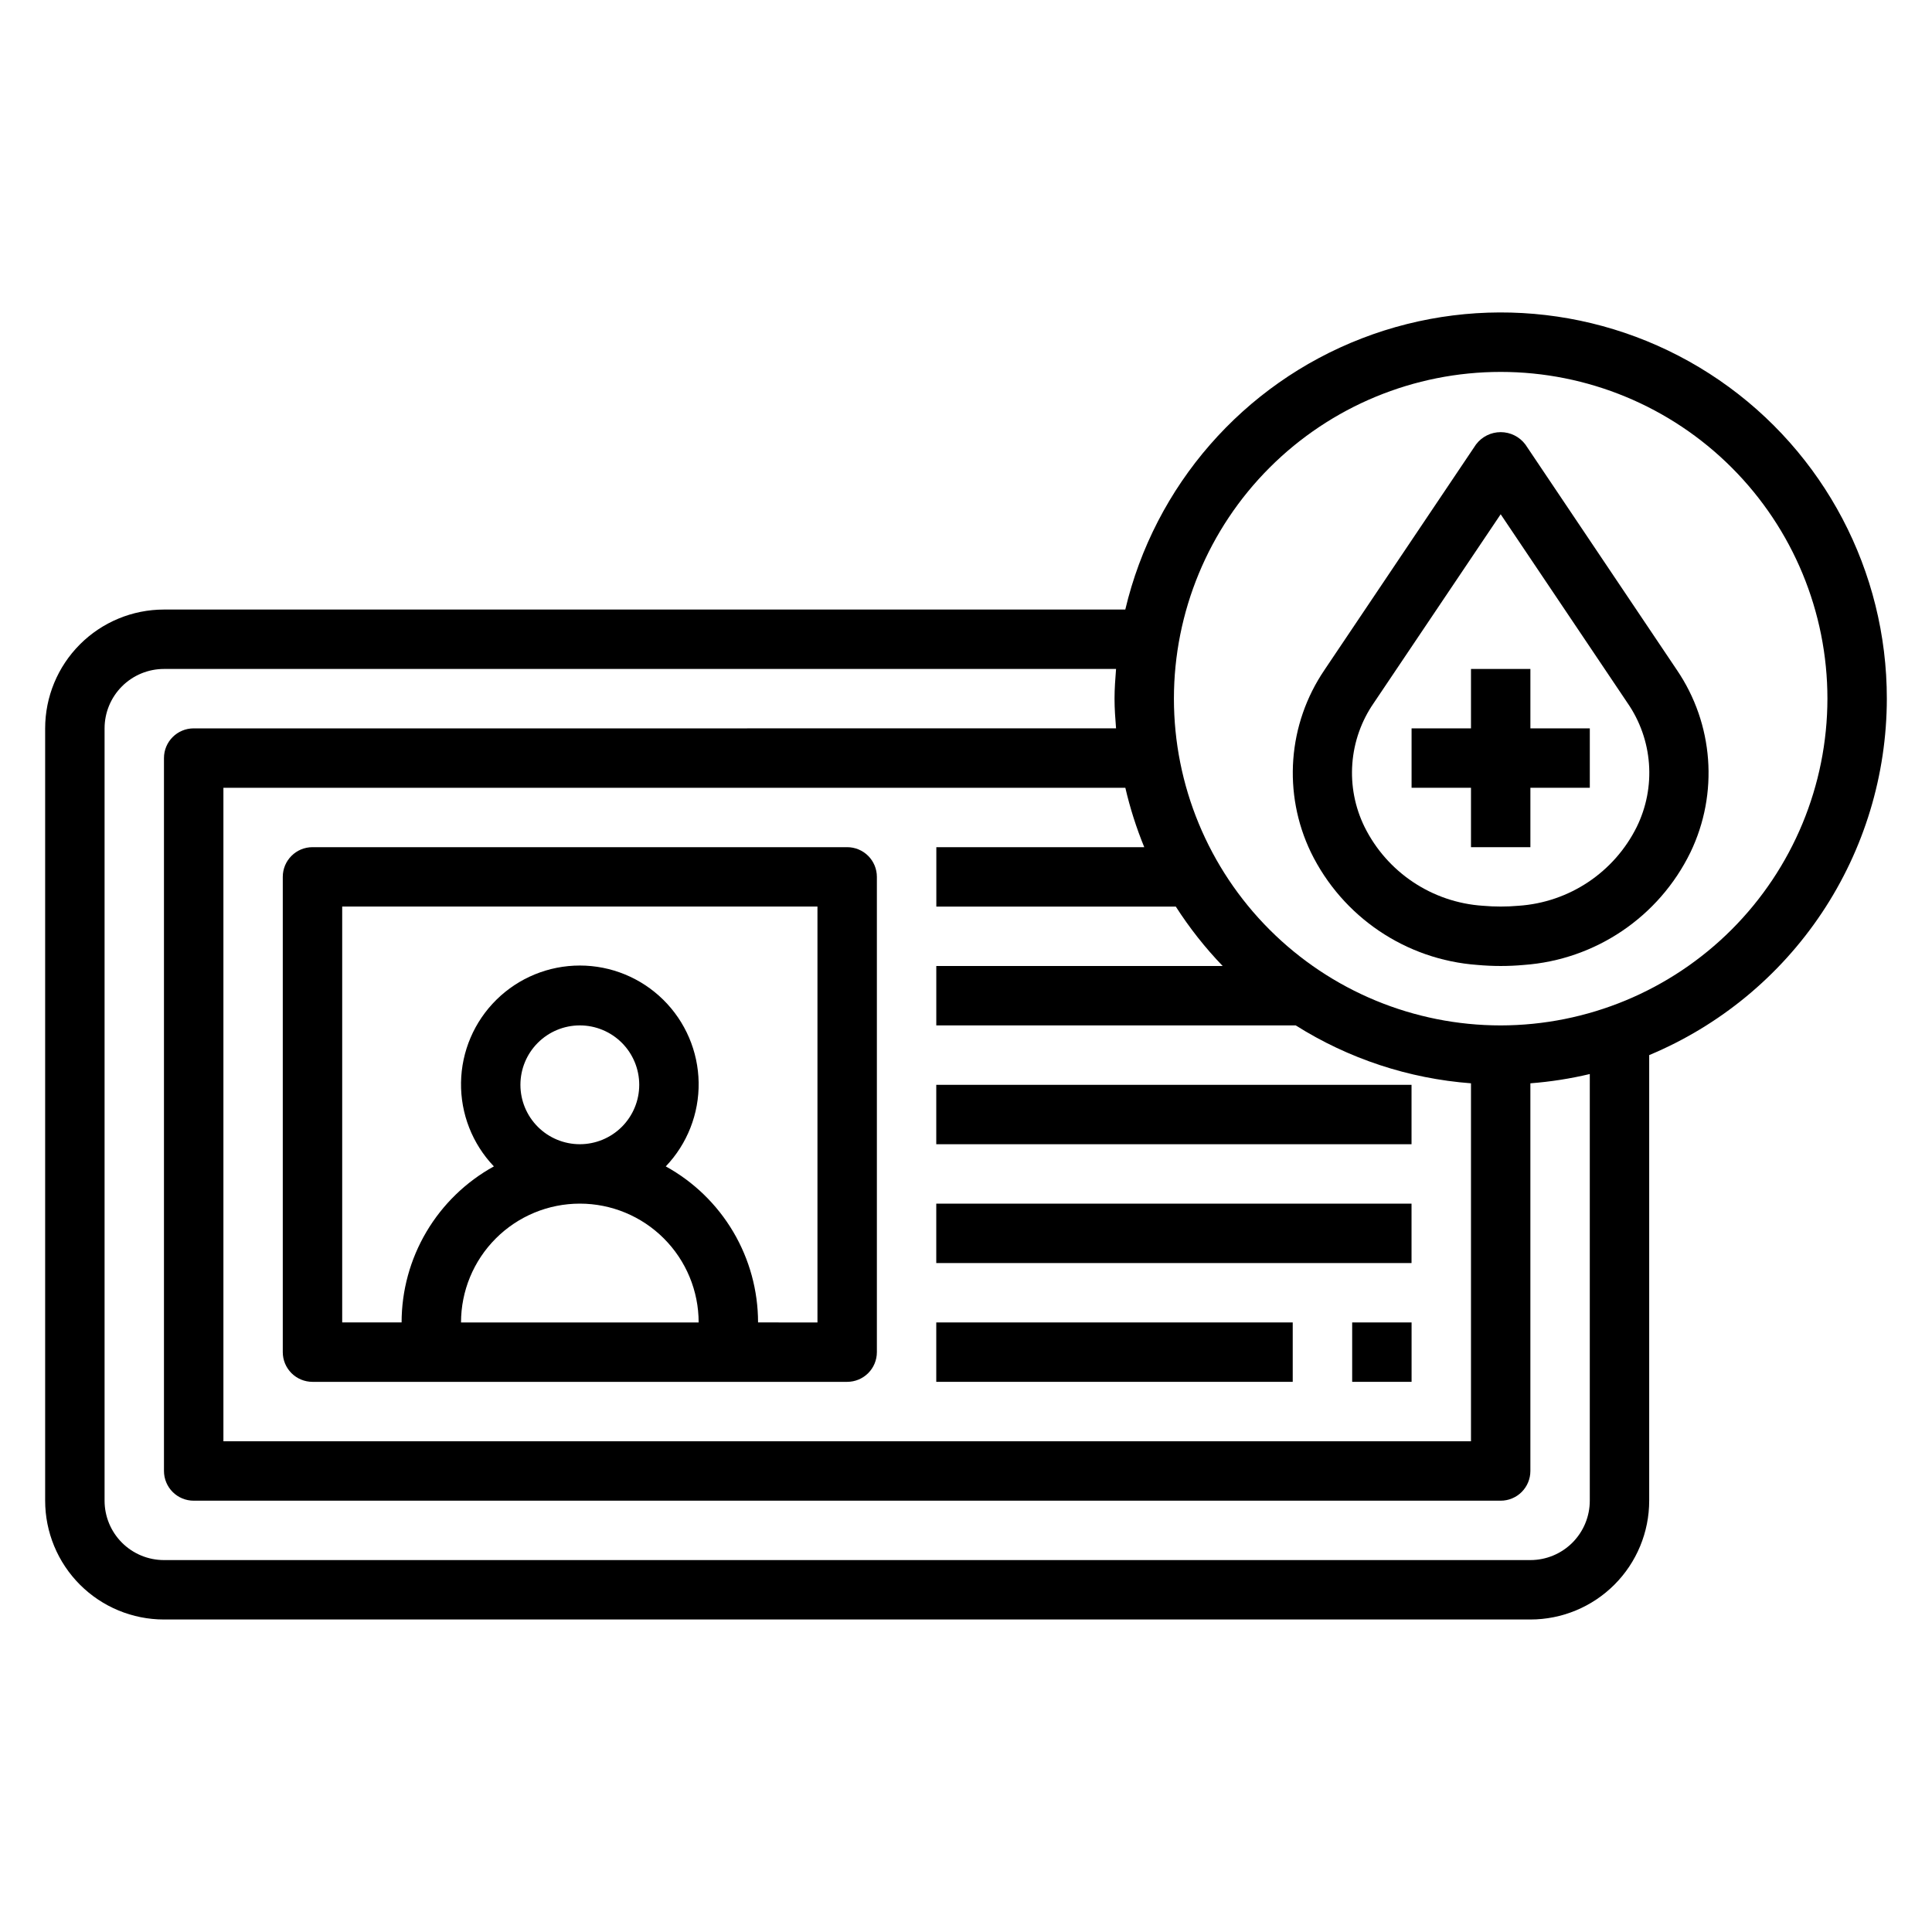
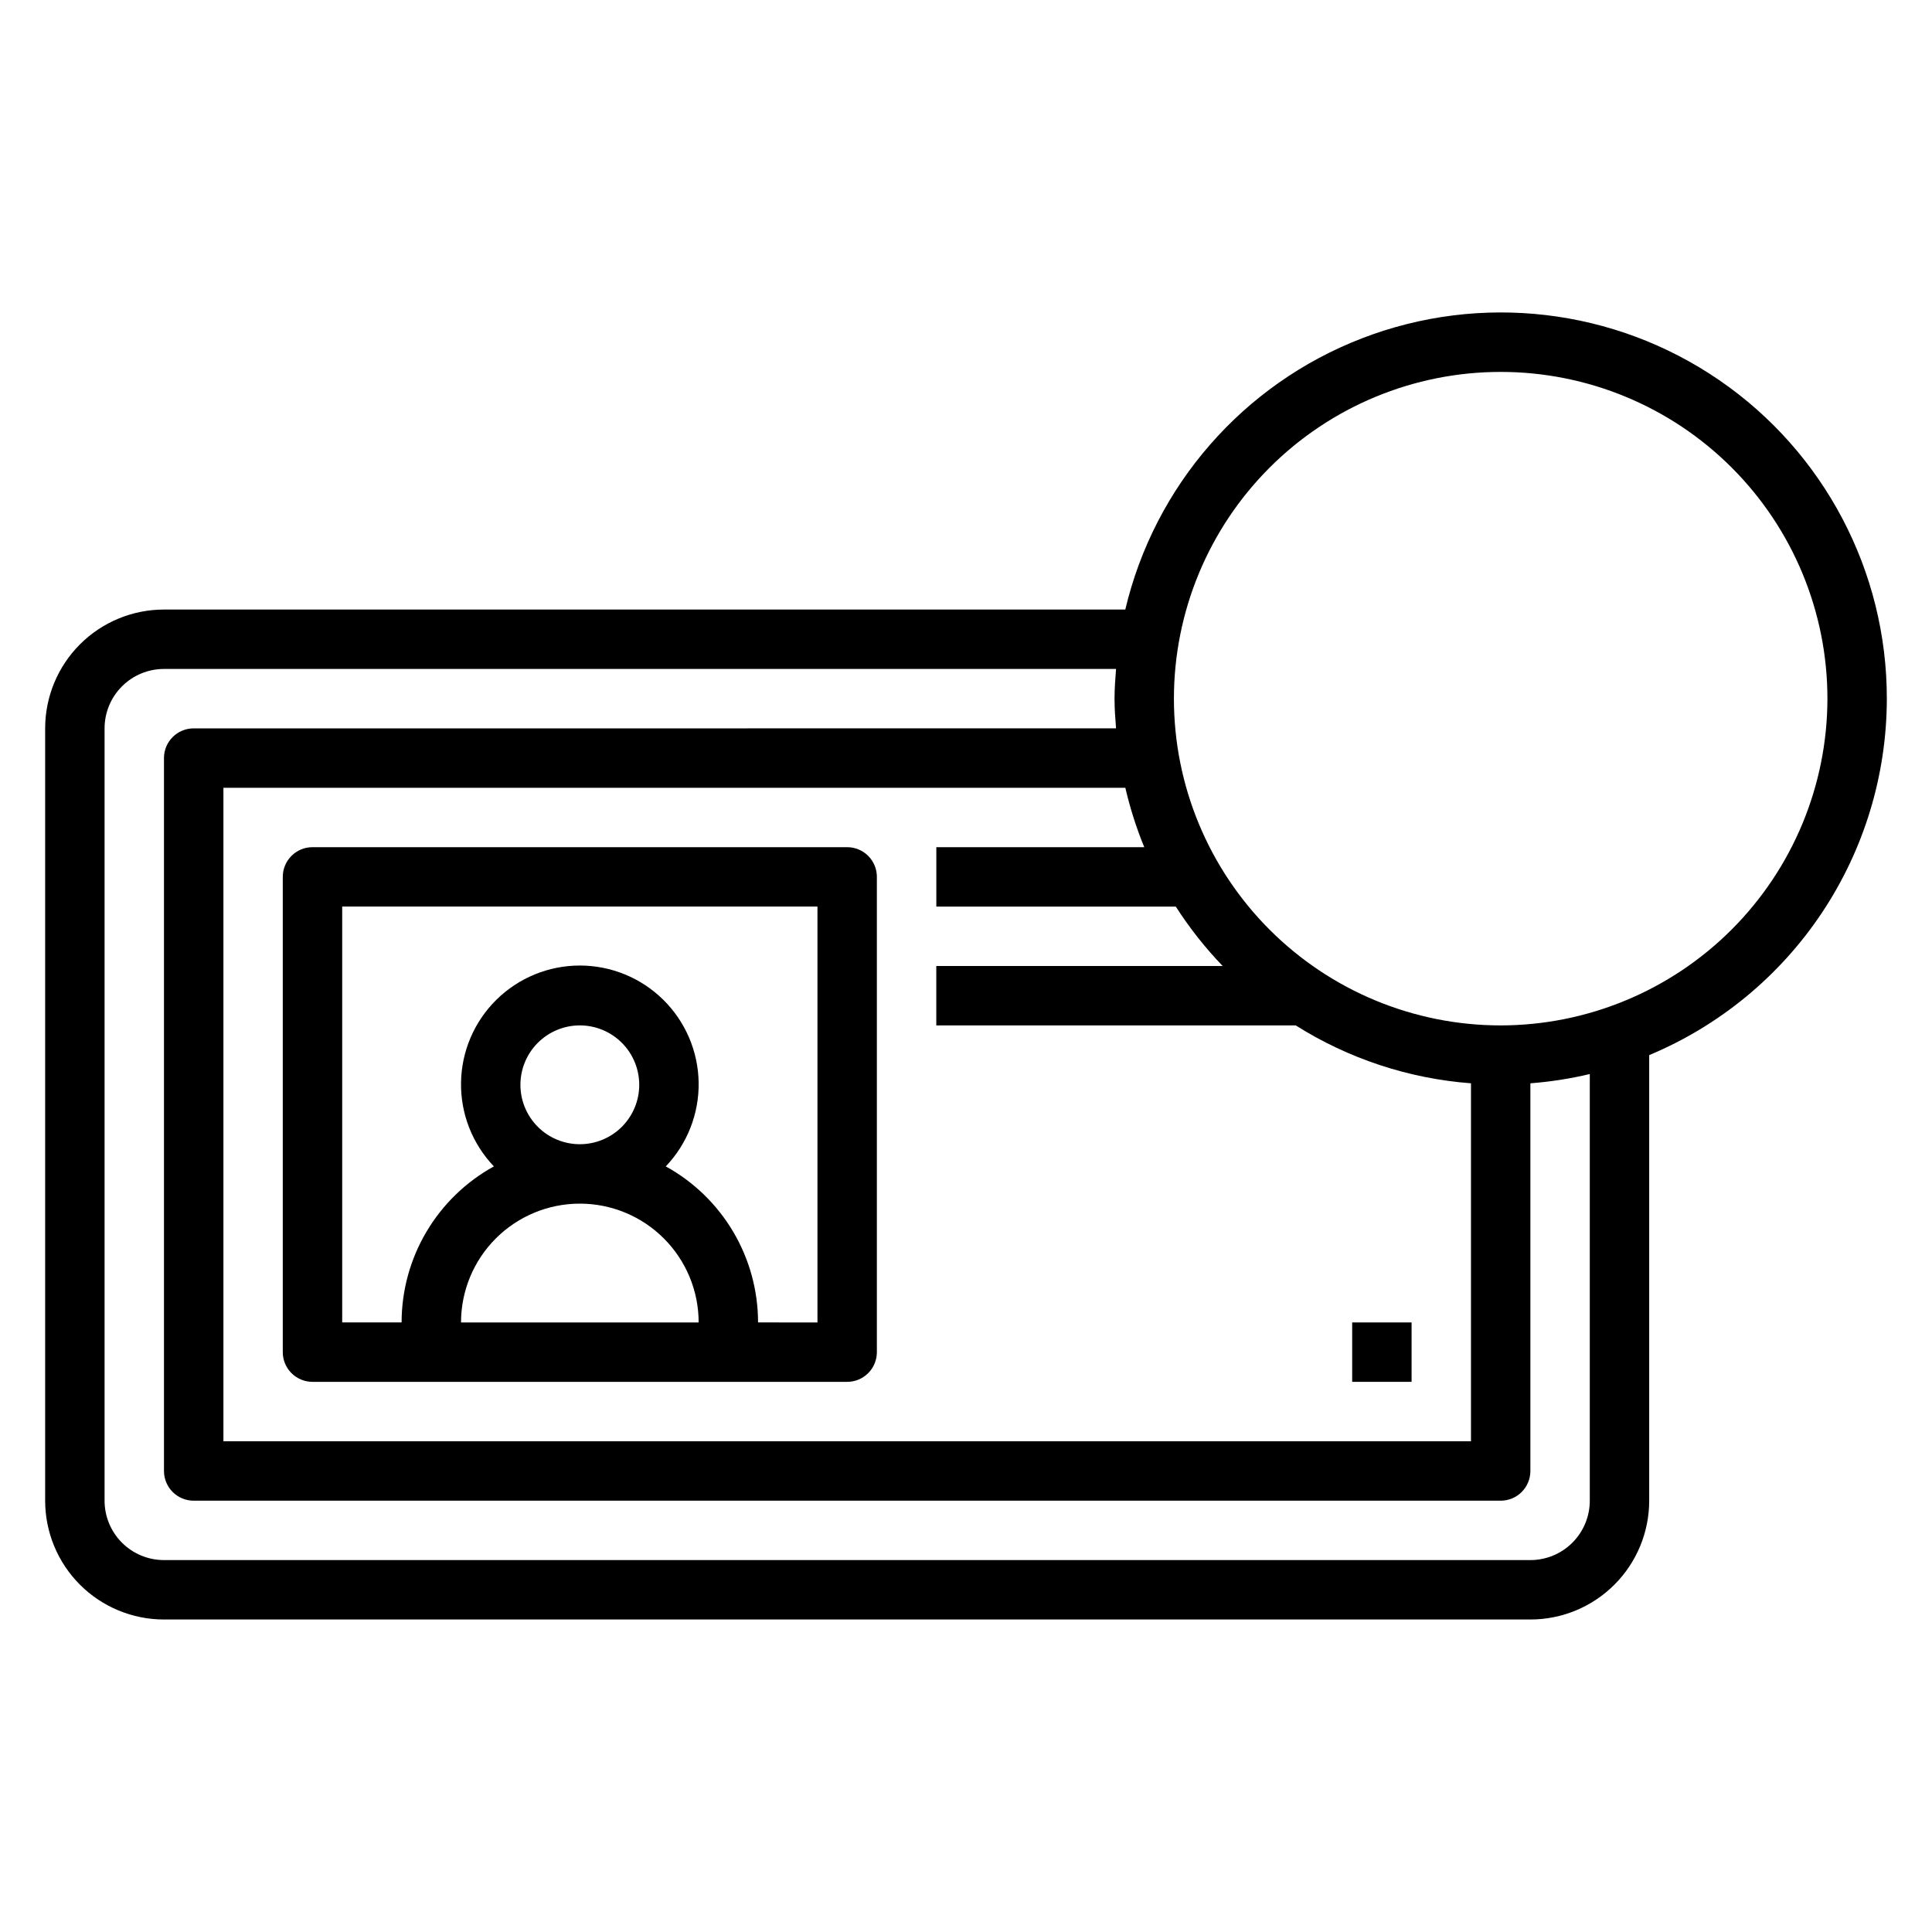
<svg xmlns="http://www.w3.org/2000/svg" fill="#000000" width="800px" height="800px" version="1.1" viewBox="144 144 512 512">
  <g>
    <path d="m368.51 368.51h-141.7c-4.348 0-7.871 3.523-7.871 7.871v125.95c0 2.086 0.828 4.09 2.305 5.566 1.477 1.477 3.481 2.305 5.566 2.305h141.7c2.086 0 4.09-0.828 5.566-2.305 1.477-1.477 2.305-3.481 2.305-5.566v-125.95c0-2.09-0.828-4.09-2.305-5.566-1.477-1.477-3.481-2.305-5.566-2.305zm-86.594 62.977c0-4.176 1.66-8.184 4.613-11.133 2.949-2.953 6.957-4.613 11.133-4.613 4.172 0 8.18 1.66 11.133 4.613 2.949 2.949 4.609 6.957 4.609 11.133s-1.66 8.18-4.609 11.133c-2.953 2.949-6.961 4.609-11.133 4.609-4.176 0-8.184-1.66-11.133-4.609-2.953-2.953-4.613-6.957-4.613-11.133zm15.742 31.488h0.004c8.348 0 16.359 3.316 22.262 9.223 5.906 5.902 9.223 13.914 9.223 22.262h-62.973c0-8.348 3.316-16.359 9.223-22.262 5.902-5.906 13.914-9.223 22.266-9.223zm62.977 31.488-15.742-0.004c-0.004-8.449-2.277-16.742-6.578-24.016-4.305-7.273-10.477-13.262-17.879-17.336 5.707-5.977 8.836-13.961 8.711-22.227-0.129-8.27-3.504-16.152-9.395-21.953-5.891-5.801-13.824-9.051-22.09-9.051-8.27 0-16.203 3.25-22.094 9.051-5.891 5.801-9.266 13.684-9.391 21.953-0.129 8.266 3 16.25 8.707 22.227-7.402 4.074-13.574 10.062-17.879 17.336-4.301 7.273-6.574 15.566-6.578 24.016h-15.742v-110.21h125.95z" />
-     <path d="m392.12 431.49h125.95v15.742h-125.95z" />
-     <path d="m392.12 462.98h125.95v15.742h-125.95z" />
-     <path d="m392.12 494.46h94.465v15.742h-94.465z" />
    <path d="m502.34 494.46h15.742v15.742h-15.742z" />
    <path d="m644.03 329.15c0.023-33.734-16.59-65.309-44.402-84.398-27.816-19.09-63.254-23.234-94.723-11.082-31.469 12.148-54.926 39.039-62.691 71.867h-254.76c-8.352 0-16.359 3.316-22.266 9.223-5.902 5.902-9.223 13.914-9.223 22.266v204.67c0 8.352 3.32 16.359 9.223 22.266 5.906 5.906 13.914 9.223 22.266 9.223h362.11c8.352 0 16.359-3.316 22.266-9.223s9.223-13.914 9.223-22.266v-118.08c18.641-7.785 34.562-20.906 45.766-37.711 11.203-16.809 17.191-36.551 17.211-56.754zm-188.43 55.105c3.617 5.641 7.777 10.914 12.422 15.746h-75.895v15.742h95.254c13.996 8.824 29.941 14.094 46.445 15.344v94.863h-330.62v-173.18h239.02c1.246 5.375 2.922 10.641 5.016 15.746h-55.105v15.742zm109.71 157.44c0 4.176-1.66 8.18-4.613 11.133s-6.957 4.609-11.133 4.609h-362.11c-4.176 0-8.18-1.656-11.133-4.609-2.953-2.953-4.609-6.957-4.609-11.133v-204.67c0-4.176 1.656-8.18 4.609-11.133 2.953-2.953 6.957-4.613 11.133-4.613h252.31c-0.203 2.606-0.402 5.211-0.402 7.871 0 2.66 0.195 5.266 0.402 7.871l-244.44 0.004c-4.348 0-7.871 3.523-7.871 7.871v188.93c0 2.086 0.832 4.09 2.305 5.566 1.477 1.477 3.481 2.305 5.566 2.305h346.37c2.086 0 4.09-0.828 5.566-2.305 1.477-1.477 2.305-3.481 2.305-5.566v-102.74c5.305-0.406 10.57-1.227 15.746-2.457zm-23.617-125.95c-22.965 0-44.992-9.121-61.23-25.363-16.238-16.238-25.363-38.262-25.363-61.23 0-22.965 9.125-44.988 25.363-61.227 16.238-16.242 38.266-25.363 61.23-25.363 22.965 0 44.992 9.121 61.23 25.363 16.238 16.238 25.363 38.262 25.363 61.227-0.027 22.961-9.16 44.969-25.395 61.203-16.234 16.23-38.242 25.363-61.199 25.391z" />
-     <path d="m548.23 261.78c-1.547-2.051-3.965-3.258-6.535-3.258-2.57 0-4.988 1.207-6.535 3.258l-40.148 59.742h0.004c-9.75 14.324-11.125 32.762-3.606 48.371 8.352 17.109 25.18 28.473 44.168 29.828 2.016 0.18 4.047 0.277 6.117 0.277 2.07 0 4.102-0.094 6.117-0.277 18.988-1.355 35.816-12.719 44.168-29.828 7.519-15.609 6.144-34.047-3.606-48.371zm29.535 101.34c-5.981 12.059-17.918 20.023-31.348 20.918-3.141 0.277-6.305 0.277-9.445 0-13.434-0.887-25.383-8.855-31.363-20.918-2.547-5.195-3.66-10.977-3.227-16.746 0.43-5.769 2.391-11.32 5.684-16.078l33.629-50.012 33.613 50.012c3.289 4.758 5.254 10.309 5.684 16.078 0.434 5.769-0.684 11.551-3.227 16.746z" />
-     <path d="m549.57 321.28h-15.742v15.746h-15.746v15.742h15.746v15.746h15.742v-15.746h15.746v-15.742h-15.746z" />
  </g>
</svg>